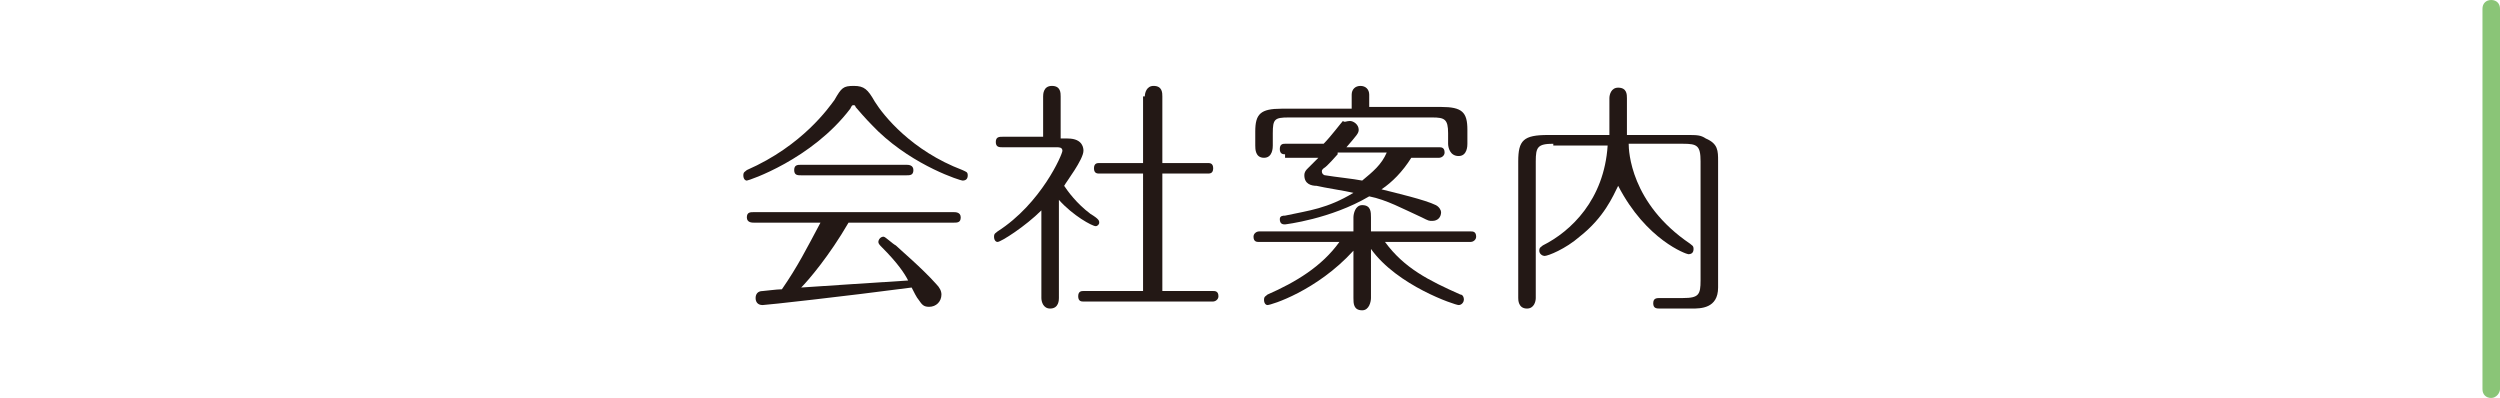
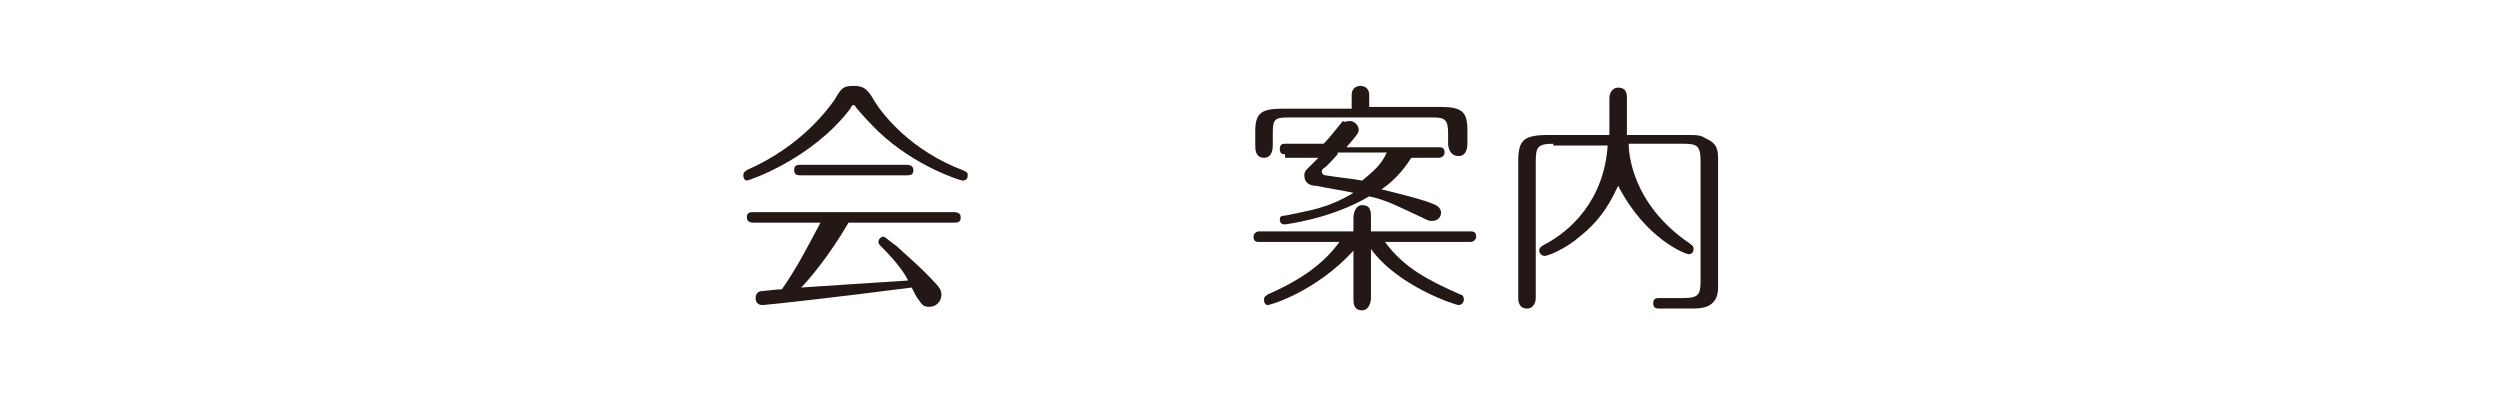
<svg xmlns="http://www.w3.org/2000/svg" version="1.1" id="レイヤー_1" x="0px" y="0px" width="142.6px" height="22.7px" viewBox="0 0 142.6 22.7" style="enable-background:new 0 0 142.6 22.7;" xml:space="preserve">
  <style type="text/css">
	.st0{fill:#8AC577;}
	.st1{fill:#231815;}
	.st2{fill:none;}
</style>
-   <path class="st0" d="M142.1,22.7c-0.3,0-0.5-0.2-0.5-0.5V0.5c0-0.3,0.2-0.5,0.5-0.5s0.5,0.2,0.5,0.5v21.7  C142.6,22.4,142.4,22.7,142.1,22.7z" />
  <g>
    <path class="st1" d="M49.9,5.8c0.5,0.8,2.1,2.8,5,3.9c0.2,0.1,0.3,0.1,0.3,0.3c0,0.2-0.1,0.3-0.3,0.3c-0.1,0-2.7-0.8-4.8-2.8   c-0.5-0.5-0.7-0.7-1.3-1.4C48.8,6.1,48.8,6,48.7,6c-0.1,0-0.1,0-0.2,0.2c-2.2,2.9-5.8,4.1-5.9,4.1c-0.1,0-0.2-0.1-0.2-0.3   c0-0.2,0.1-0.2,0.2-0.3c3.2-1.4,4.7-3.6,5-4C48,5,48.1,4.9,48.7,4.9C49.3,4.9,49.5,5.1,49.9,5.8z M43,12.7c-0.1,0-0.4,0-0.4-0.3   c0-0.3,0.2-0.3,0.4-0.3h11.4c0.1,0,0.4,0,0.4,0.3c0,0.3-0.2,0.3-0.4,0.3h-6c-1.1,1.9-2.3,3.3-2.7,3.7c1.6-0.1,4.4-0.3,6.1-0.4   c-0.2-0.4-0.6-1-1.5-1.9c-0.1-0.1-0.2-0.2-0.2-0.3c0-0.1,0.1-0.3,0.3-0.3c0.1,0,0.5,0.4,0.7,0.5c0.2,0.2,1.5,1.3,2.3,2.2   c0.2,0.2,0.3,0.4,0.3,0.6c0,0.4-0.3,0.7-0.7,0.7c-0.3,0-0.4-0.1-0.6-0.4c-0.1-0.1-0.3-0.5-0.4-0.7c-3.8,0.5-8.3,1-8.5,1   c-0.3,0-0.4-0.2-0.4-0.4c0-0.2,0.1-0.4,0.4-0.4c0.1,0,0.8-0.1,1.1-0.1c0.9-1.3,1.4-2.3,2.2-3.8H43z M51.7,9.4c0.1,0,0.4,0,0.4,0.3   c0,0.3-0.2,0.3-0.4,0.3h-6c-0.2,0-0.4,0-0.4-0.3c0-0.3,0.2-0.3,0.4-0.3H51.7z" />
-     <path class="st1" d="M60.9,7.9c0.9,0,0.9,0.6,0.9,0.7c0,0.5-1,1.8-1.1,2c0.2,0.3,0.7,1,1.5,1.6c0.5,0.3,0.5,0.4,0.5,0.5   c0,0.1-0.1,0.2-0.2,0.2c-0.2,0-1.3-0.6-2.1-1.5V17c0,0.1,0,0.6-0.5,0.6c-0.4,0-0.5-0.4-0.5-0.6v-5c-0.9,0.9-2.3,1.8-2.5,1.8   c-0.1,0-0.2-0.1-0.2-0.3c0-0.2,0.1-0.2,0.2-0.3c2.5-1.6,3.7-4.4,3.7-4.6c0-0.2-0.2-0.2-0.3-0.2h-3.1c-0.2,0-0.4,0-0.4-0.3   c0-0.3,0.2-0.3,0.4-0.3h2.3V5.5c0-0.1,0-0.6,0.5-0.6c0.5,0,0.5,0.4,0.5,0.6v2.4H60.9z M65.3,5.5c0-0.2,0.1-0.6,0.5-0.6   c0.5,0,0.5,0.4,0.5,0.6v3.8h2.6c0.1,0,0.3,0,0.3,0.3s-0.2,0.3-0.3,0.3h-2.6v6.7h2.9c0.1,0,0.3,0,0.3,0.3c0,0.2-0.2,0.3-0.3,0.3   h-7.4c-0.1,0-0.3,0-0.3-0.3s0.2-0.3,0.3-0.3h3.4V9.9h-2.5c-0.1,0-0.3,0-0.3-0.3s0.2-0.3,0.3-0.3h2.5V5.5z" />
    <path class="st1" d="M78.2,17c0,0.2-0.1,0.7-0.5,0.7c-0.5,0-0.5-0.4-0.5-0.7v-2.7c-2.1,2.3-4.7,3.1-4.9,3.1c-0.1,0-0.2-0.1-0.2-0.3   c0-0.2,0.1-0.2,0.2-0.3c1.6-0.7,3.1-1.6,4.1-3h-4.6c-0.1,0-0.3,0-0.3-0.3c0-0.2,0.2-0.3,0.3-0.3h5.4v-0.8c0-0.2,0.1-0.7,0.5-0.7   c0.5,0,0.5,0.4,0.5,0.7v0.8h5.7c0.1,0,0.3,0,0.3,0.3c0,0.2-0.2,0.3-0.3,0.3h-4.9c1.1,1.5,2.5,2.2,4.3,3c0.1,0,0.2,0.1,0.2,0.3   c0,0.1-0.1,0.3-0.3,0.3c-0.2,0-3.5-1.1-5-3.2V17z M77.1,6.2V5.4c0-0.3,0.2-0.5,0.5-0.5c0.3,0,0.5,0.2,0.5,0.5v0.7h4.1   c1.2,0,1.5,0.3,1.5,1.3v0.8c0,0.1,0,0.7-0.5,0.7c-0.5,0-0.6-0.5-0.6-0.7V7.6c0-0.8-0.2-0.9-0.9-0.9h-8.2c-0.8,0-0.9,0.1-0.9,0.9   v0.7c0,0.1,0,0.7-0.5,0.7c-0.5,0-0.5-0.5-0.5-0.7V7.5c0-1,0.3-1.3,1.5-1.3H77.1z M73.3,8.8c-0.1,0-0.3,0-0.3-0.3s0.2-0.3,0.3-0.3   h2.2c0.4-0.4,1-1.2,1.1-1.3C76.7,7,76.8,6.9,77,6.9c0.2,0,0.5,0.2,0.5,0.5c0,0.2-0.1,0.3-0.7,1h5.3c0.1,0,0.3,0,0.3,0.3   c0,0.2-0.2,0.3-0.3,0.3h-1.6c-0.5,0.8-1.1,1.4-1.7,1.8c0.8,0.2,2.5,0.6,3.1,0.9c0.2,0.1,0.3,0.3,0.3,0.4c0,0.3-0.2,0.5-0.5,0.5   c-0.2,0-0.2,0-0.6-0.2c-1.1-0.5-2-1-3-1.2c-2.2,1.3-4.8,1.6-4.8,1.6c-0.1,0-0.3,0-0.3-0.3c0-0.2,0.2-0.2,0.3-0.2   c1.4-0.3,2.4-0.4,3.9-1.3c-0.4-0.1-1.7-0.3-2.1-0.4c-0.3,0-0.7-0.1-0.7-0.6c0-0.2,0.1-0.3,0.2-0.4c0.2-0.2,0.6-0.6,0.6-0.6H73.3z    M76.3,8.8c-0.1,0.1-0.6,0.7-0.8,0.8c-0.1,0.1-0.1,0.1-0.1,0.2c0,0.1,0.1,0.2,0.2,0.2c0.6,0.1,1.6,0.2,2.1,0.3   c0.6-0.5,1.1-0.9,1.4-1.6H76.3z" />
    <path class="st1" d="M88.6,8.2c-0.9,0-1,0.2-1,1V17c0,0.2-0.1,0.6-0.5,0.6c-0.5,0-0.5-0.5-0.5-0.6V9.2c0-1.2,0.3-1.5,1.7-1.5h3.5   V5.6c0-0.2,0.1-0.6,0.5-0.6c0.5,0,0.5,0.4,0.5,0.6v2.1h3.4c0.6,0,0.8,0,1.1,0.2C98,8.2,98,8.6,98,9.2v7.2c0,1.2-1,1.2-1.5,1.2h-1.8   c-0.2,0-0.4,0-0.4-0.3c0-0.3,0.2-0.3,0.4-0.3h1.3c0.9,0,1-0.2,1-1V9.2c0-0.9-0.2-1-1-1h-3.1c0,0.4,0.1,3.4,3.5,5.7   c0.1,0.1,0.2,0.1,0.2,0.3c0,0.2-0.1,0.3-0.3,0.3c-0.1,0-2.4-0.8-4-3.9c-0.3,0.6-0.8,1.8-2.2,2.9c-0.8,0.7-1.8,1.1-2,1.1   c-0.1,0-0.3-0.1-0.3-0.3c0-0.2,0.1-0.2,0.2-0.3c1.6-0.8,3.5-2.6,3.7-5.7H88.6z" />
  </g>
-   <rect class="st2" width="142.6" height="22.7" />
</svg>